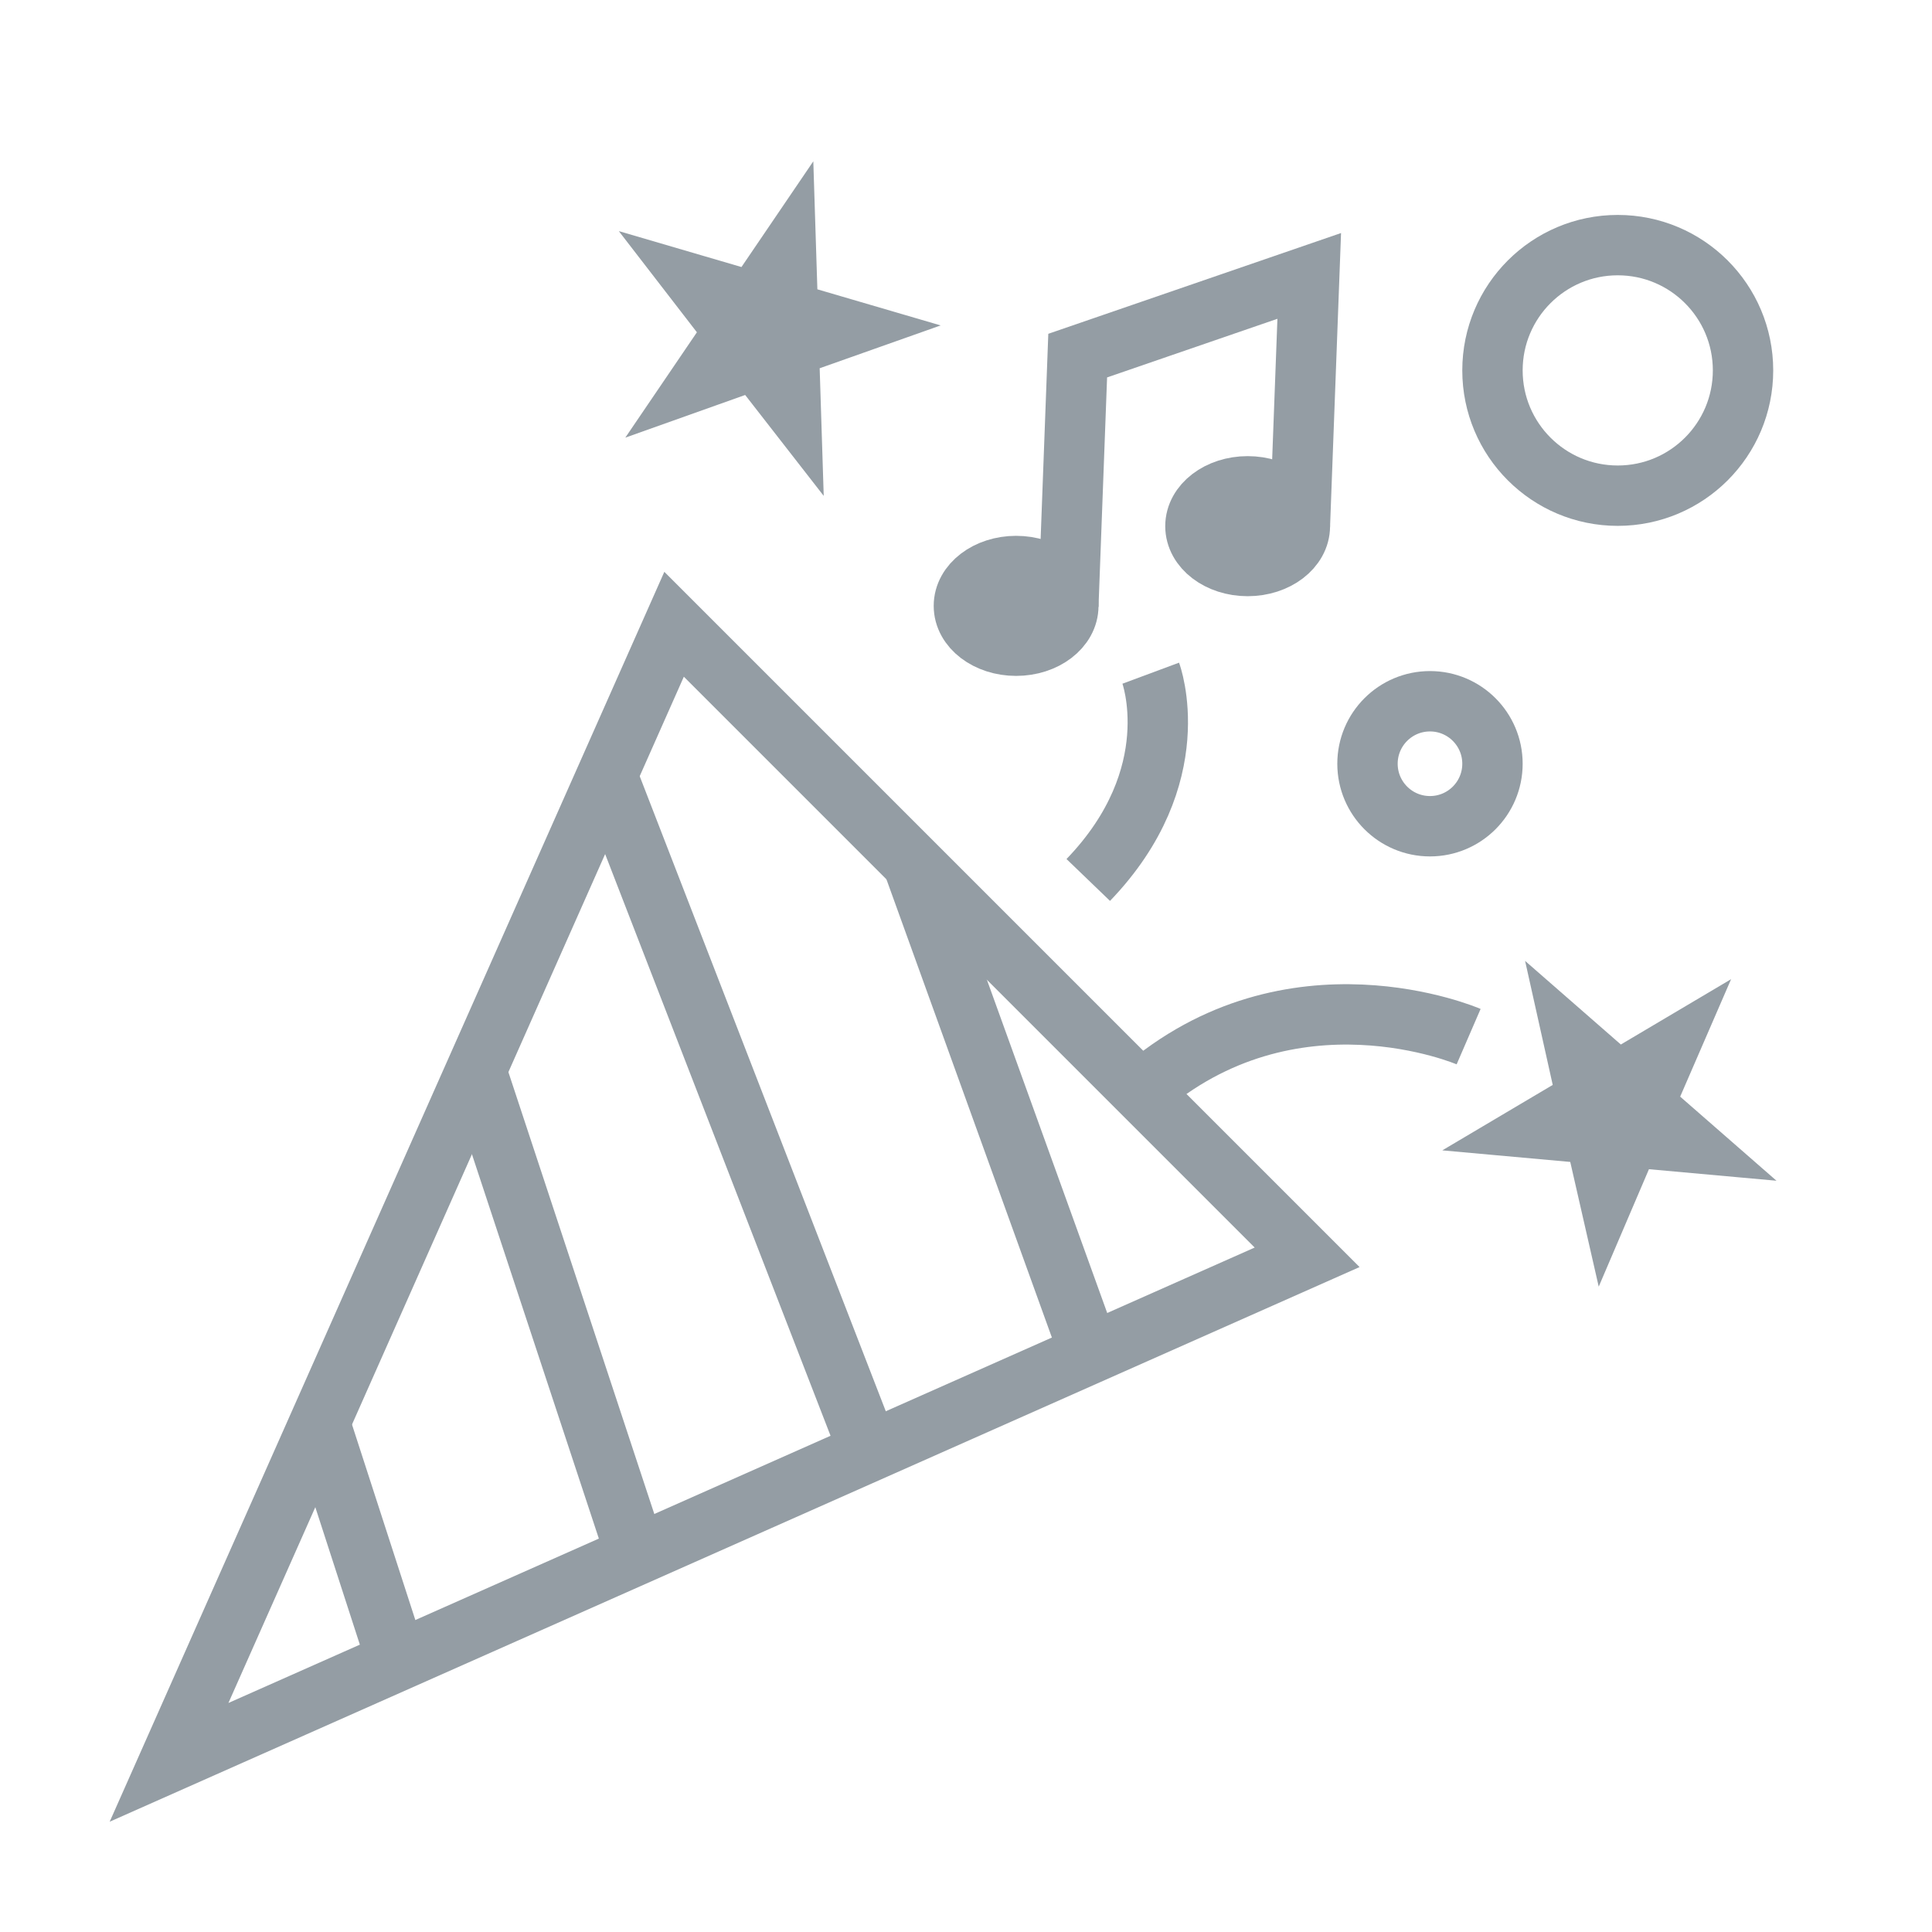
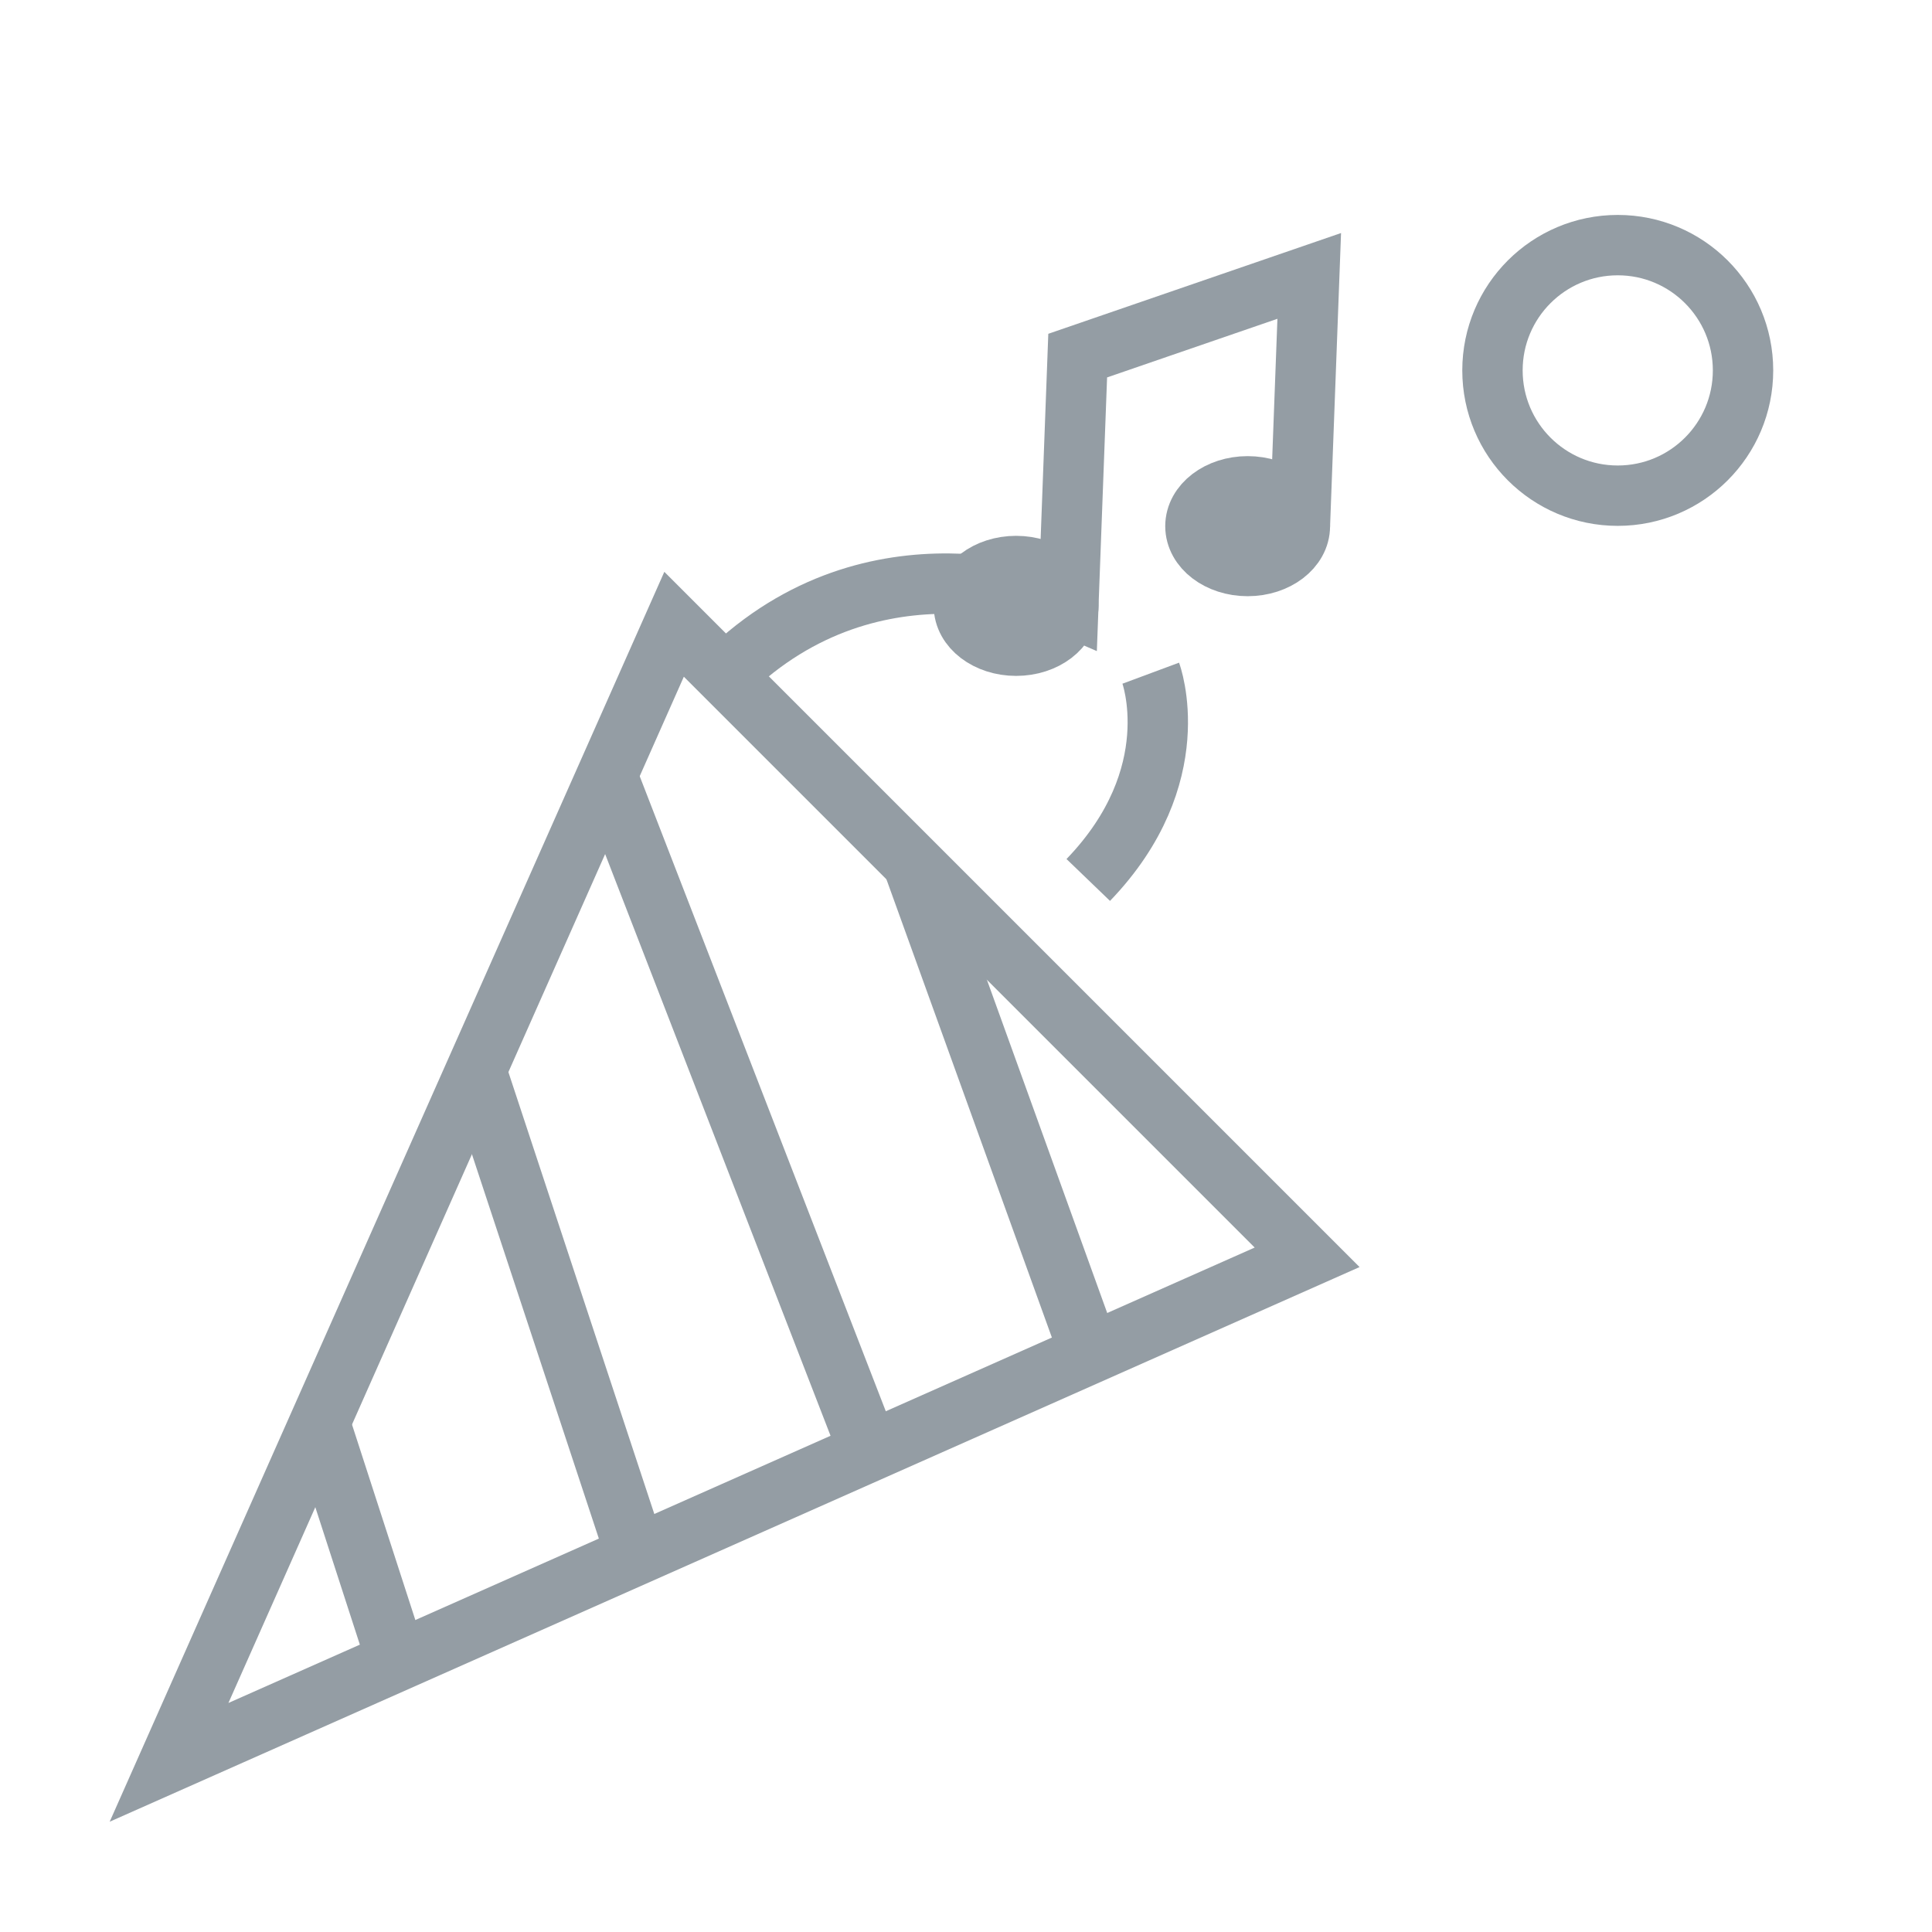
<svg xmlns="http://www.w3.org/2000/svg" id="squares_64px" data-name="squares 64px" viewBox="0 0 64 64">
  <defs>
    <style>.cls-1,.cls-2{fill:none;stroke:#949da4;stroke-miterlimit:10;stroke-width:2px}.cls-2{fill:#949da4}</style>
  </defs>
  <path class="cls-1" d="M22.33 20.68L43.3 41.65 5.6 58.38l16.73-37.7z" />
  <circle class="cls-1" cx="53.59" cy="12.27" r="4.15" />
-   <circle class="cls-1" cx="47.37" cy="25.3" r="2.07" />
-   <path class="cls-1" d="M26.19 13.39l-1.16-1.49-1.77.63 1.06-1.56-1.15-1.49 1.81.53 1.06-1.56.06 1.89 1.81.53-1.78.63.06 1.89zM53.25 39.4l-.42-1.84-1.88-.17 1.62-.96-.41-1.84 1.42 1.24 1.62-.96-.75 1.73 1.42 1.24-1.88-.17-.74 1.73z" />
  <ellipse class="cls-2" cx="33.66" cy="20.07" rx="1.73" ry="1.32" />
  <ellipse class="cls-2" cx="41.33" cy="17.43" rx="1.73" ry="1.32" />
-   <path class="cls-1" d="M43.06 17.43l.31-8.29-7.67 2.64-.31 8.29M48.65 34.34s-5.87-2.54-10.85 1.81M38.12 22.3s1.26 3.39-2.07 6.85M20.11 25.69l8.68 22.4M30.23 28.58l5.82 16.12M15.77 35.46l5.3 16.05M10.59 47.13L13.14 55" />
+   <path class="cls-1" d="M43.06 17.43l.31-8.29-7.67 2.64-.31 8.29s-5.87-2.54-10.85 1.81M38.12 22.3s1.26 3.39-2.07 6.85M20.11 25.69l8.68 22.4M30.23 28.58l5.82 16.12M15.77 35.46l5.3 16.05M10.59 47.13L13.14 55" />
</svg>